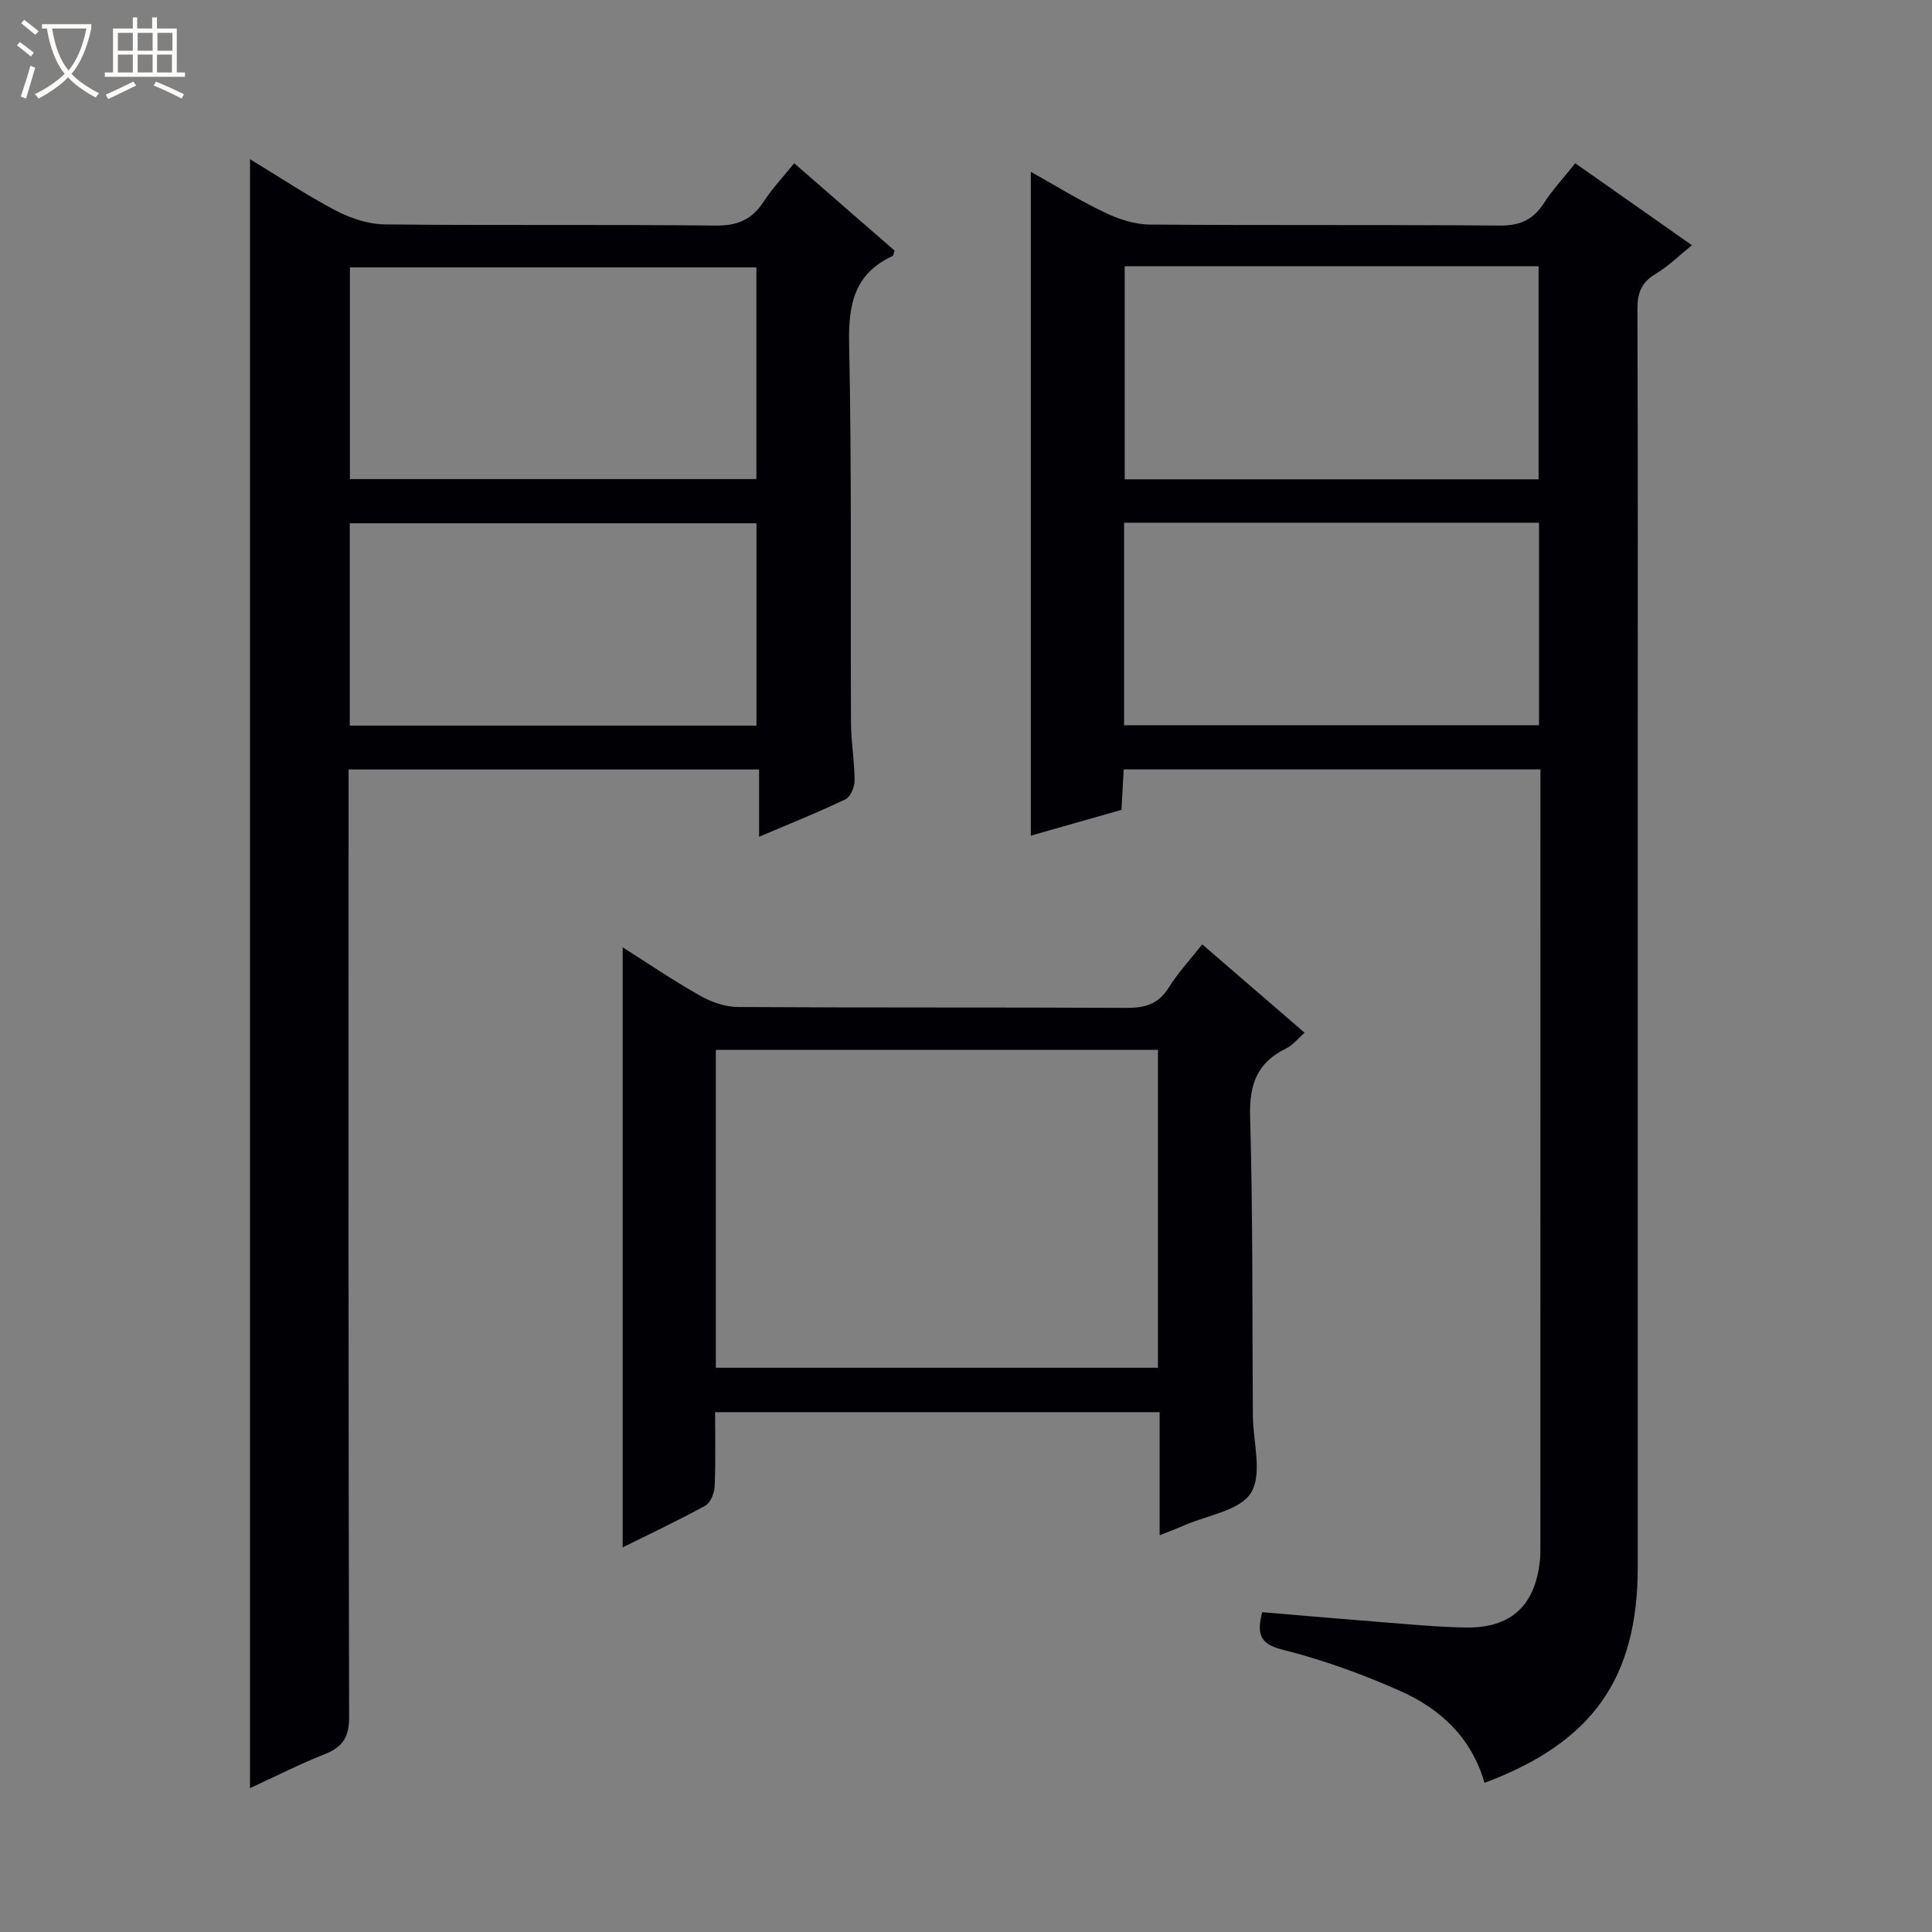
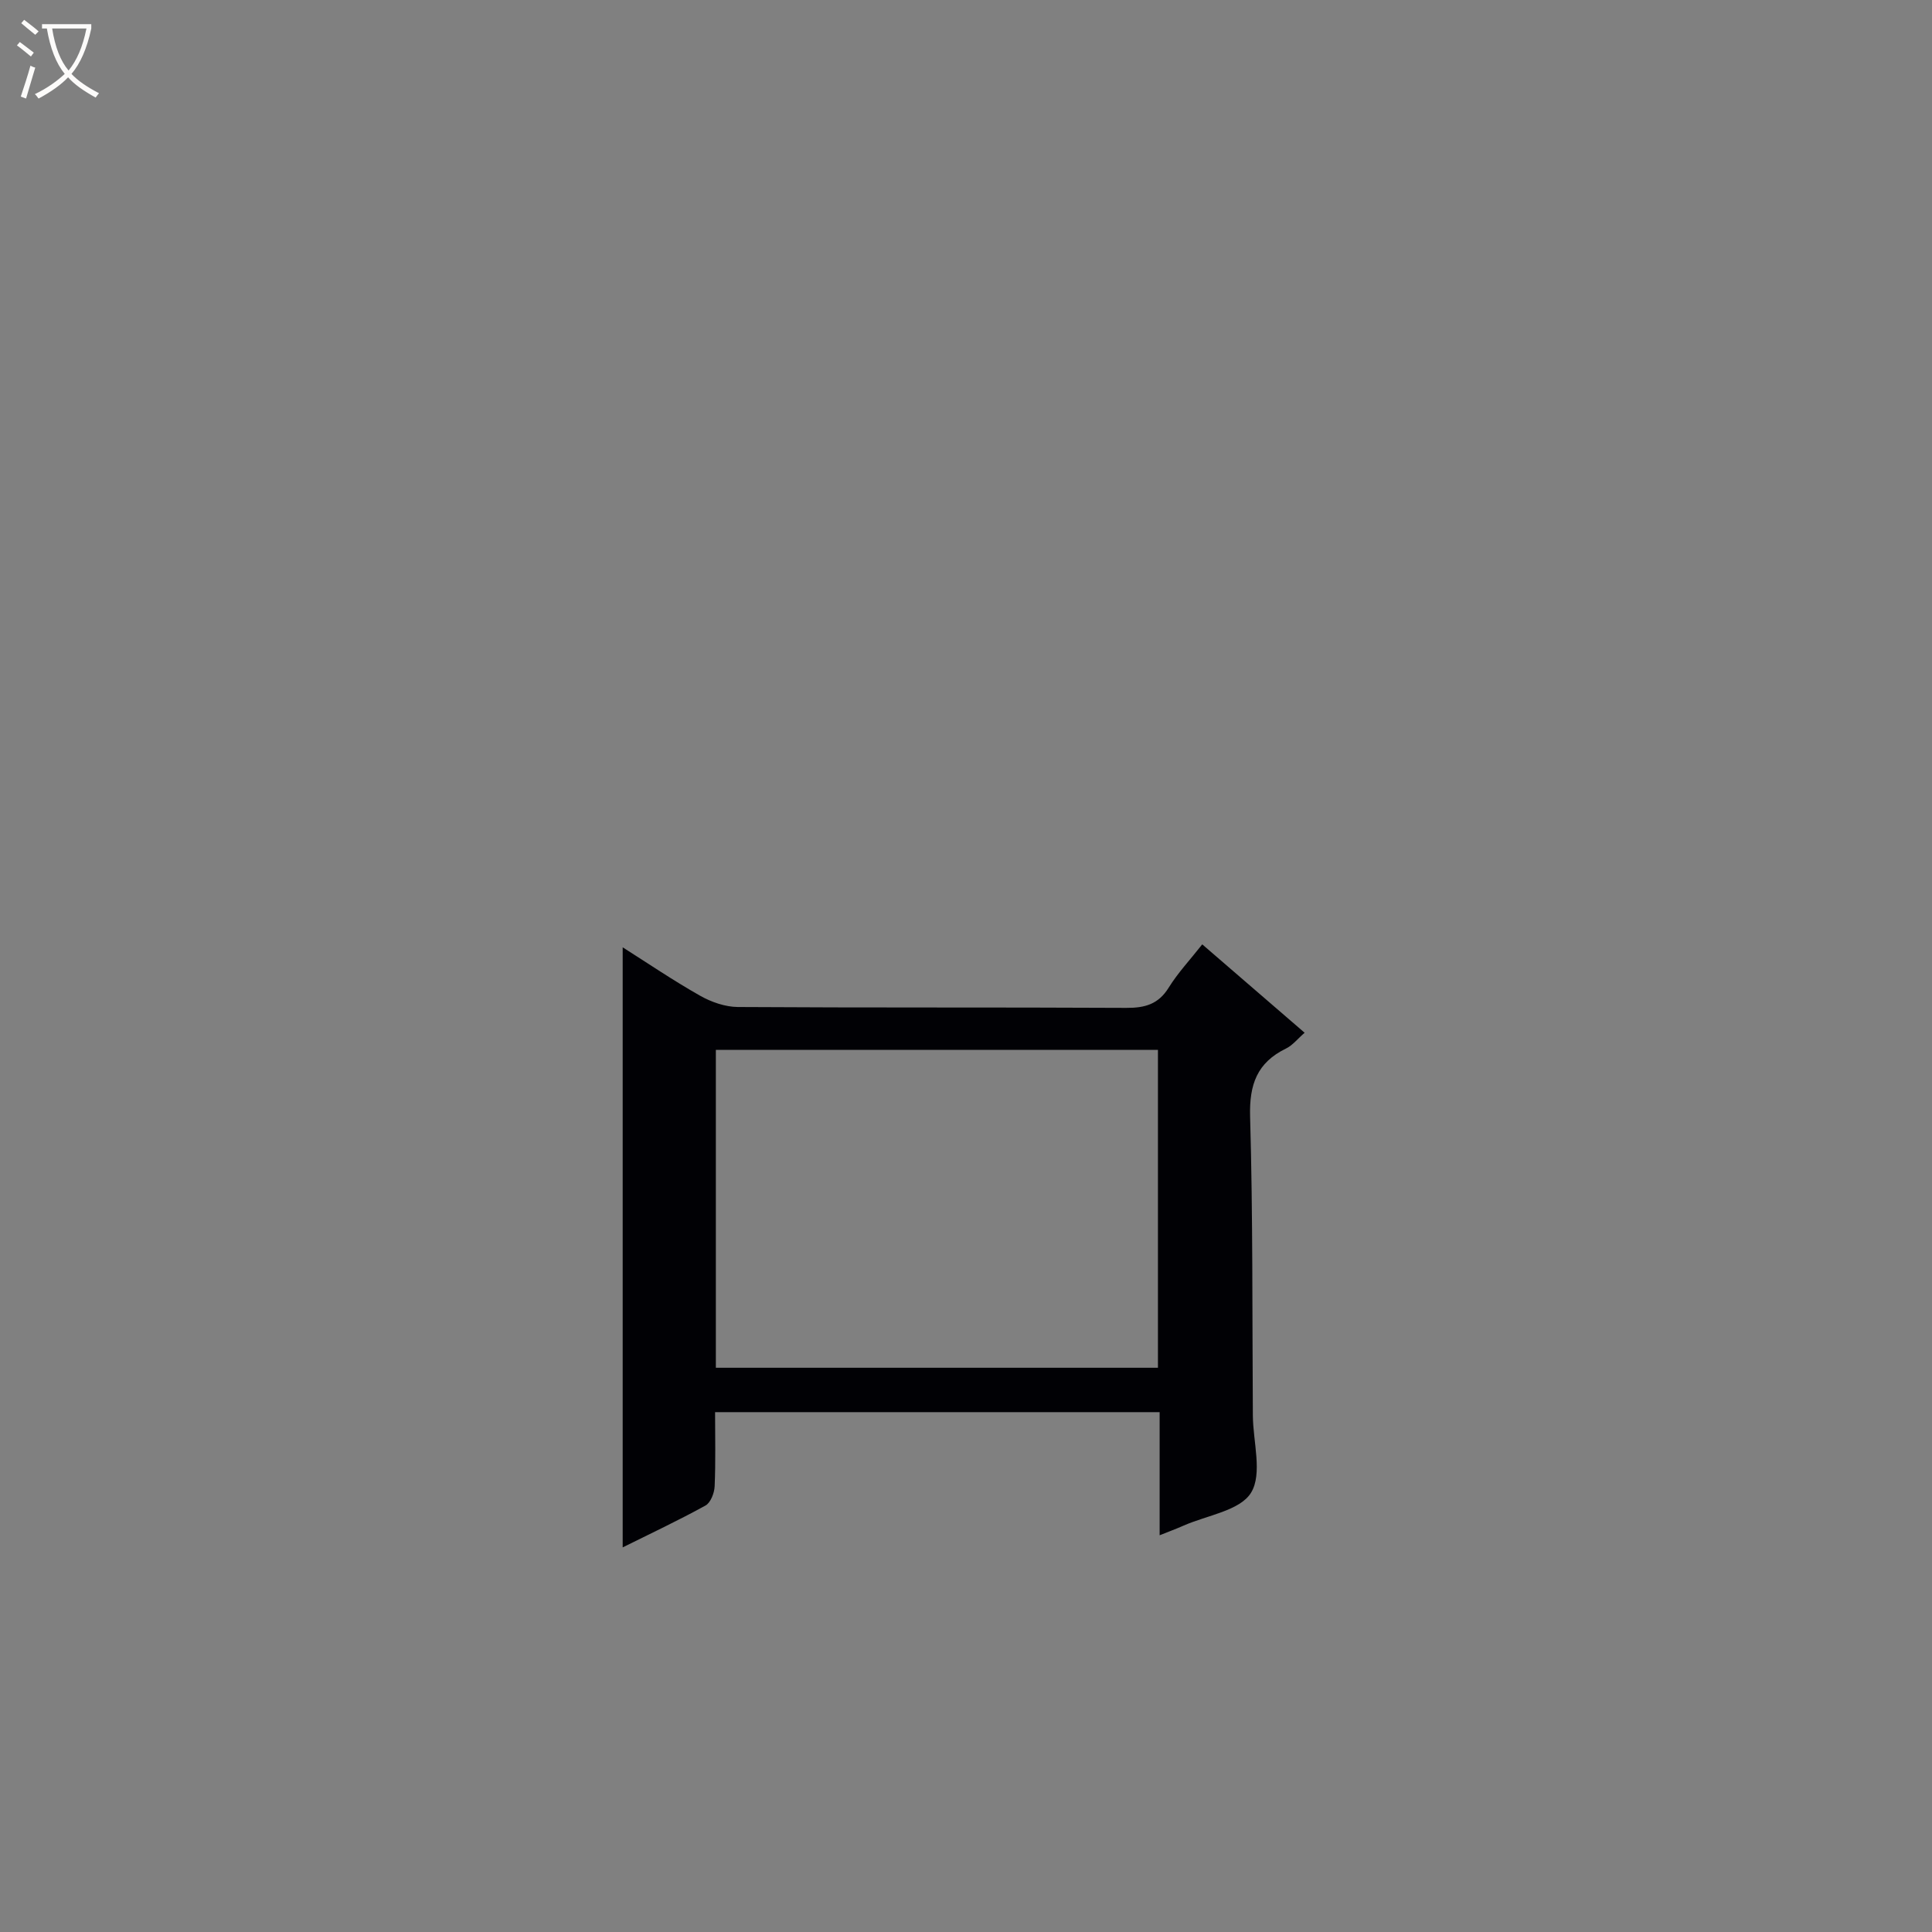
<svg xmlns="http://www.w3.org/2000/svg" enable-background="new 0 0 400 400" viewBox="0 0 400 400">
  <rect x="0" y="0" width="400" height="400" fill="#808080" stroke="none" />
  <path d="m6.4 11.7c-1-.8-1.9-1.6-2.9-2.3l.6-.7c.9.7 1.9 1.4 2.9 2.2zm-2.1 8.3c.7-2.1 1.4-4.2 2-6.4.2.1.6.3 1 .4-.7 2.3-1.3 4.4-1.9 6.4zm3-12.8c-1.1-.9-2.1-1.7-2.9-2.4l.6-.7c1 .8 2 1.5 3 2.4zm1.4-1.3v-.9h10.2v.9c-.9 4.2-2.3 7.3-4.1 9.4 1.3 1.4 3.2 2.7 5.7 4-.2.2-.4.5-.7.9-2.5-1.4-4.4-2.7-5.7-4.2-1.4 1.5-3.5 3-6.1 4.4 0 0 0 0-.1-.1-.3-.4-.5-.7-.7-.8 2.7-1.3 4.7-2.8 6.2-4.2-1.8-2.2-3-5.3-3.7-9.4zm9.2 0h-7.1c.6 3.8 1.7 6.7 3.4 8.7 1.7-2.1 2.9-4.8 3.7-8.7z" fill="#fcfbfa" />
-   <path d="m31.6 3.6h.9v2.3h4.1v9.1h1.7v.9h-16.6v-.9h1.7v-9.1h4.1v-2.3h.9v2.3h3.1v-2.3zm-4 13.3.6.8c-1.9.9-3.8 1.9-5.8 2.8-.2-.3-.3-.6-.5-.9 2-.9 3.9-1.8 5.7-2.7zm-3.2-10.1v3.7h3.1v-3.7zm0 4.5v3.7h3.1v-3.7zm4.1-4.5v3.7h3.1v-3.7zm0 4.5v3.7h3.1v-3.7zm9.1 9.1c-2.1-1.1-4.1-2-5.8-2.7l.5-.8c2.2.9 4.1 1.8 5.8 2.6zm-1.9-13.6h-3.1v3.7h3.1zm-3.2 4.5v3.7h3.1v-3.7z" fill="#fcfbfa" />
  <g fill="#010105">
-     <path d="m307.35 369.12c-2.73-9.47-9.23-15.38-17.5-19.05-7.85-3.48-16.03-6.44-24.35-8.53-4.94-1.24-5.21-3.46-4.19-7.75 9.63.8 19.18 1.63 28.74 2.38 4.47.35 8.96.73 13.44.79 9.22.13 14.21-4.37 15.3-13.55.16-1.32.13-2.66.13-3.99.01-51.82.01-103.64.01-155.46 0-1.46 0-2.92 0-4.66-28.88 0-57.3 0-86.28 0-.15 2.68-.3 5.42-.46 8.37-6.36 1.81-12.54 3.57-18.77 5.34 0-45.81 0-91.3 0-137.43 5.24 2.92 10.14 5.96 15.31 8.42 2.87 1.37 6.2 2.47 9.33 2.49 24.16.2 48.32.01 72.48.21 4.15.03 6.88-1.2 9.09-4.62 1.8-2.78 4.08-5.23 6.51-8.28 7.91 5.56 15.72 11.05 24.15 16.97-2.7 2.18-4.9 4.39-7.5 5.93-2.98 1.76-3.8 3.99-3.78 7.33.12 30.49.07 60.98.07 91.48v168.96c-.01 22.98-9.35 36.29-31.73 44.65zm-74.49-313.99v44.11h85.69c0-14.91 0-29.46 0-44.11-28.71 0-57.01 0-85.69 0zm-.13 95.02h85.91c0-14.2 0-27.96 0-41.93-28.72 0-57.16 0-85.91 0z" />
-     <path d="m51.76 370.22c0-112.62 0-224.72 0-337.27 5.89 3.58 11.67 7.45 17.79 10.66 3.07 1.61 6.77 2.82 10.19 2.85 22.82.25 45.65-.01 68.47.24 4.53.05 7.51-1.28 9.92-4.98 1.8-2.76 4.1-5.19 6.3-7.92 7.09 6.17 13.98 12.16 20.79 18.09-.21.58-.24 1.03-.43 1.12-7.93 3.66-9.17 10.03-8.99 18.21.56 26.14.26 52.31.39 78.46.02 3.98.73 7.96.75 11.93 0 1.33-.84 3.37-1.88 3.87-5.66 2.71-11.5 5.03-17.9 7.76 0-4.89 0-9.26 0-13.93-28.41 0-56.32 0-84.99 0v6.24c0 63.31-.05 126.62.11 189.92.01 4.18-1.31 6.24-5.05 7.71-5.22 2.06-10.24 4.63-15.47 7.04zm20.69-271.03h84.15c0-14.95 0-29.49 0-43.83-28.29 0-56.17 0-84.15 0zm-.03 51.04h84.2c0-14.25 0-28.14 0-41.89-28.26 0-56.15 0-84.2 0z" />
    <path d="m128.92 320.37c0-41.65 0-82.82 0-124.24 5.11 3.24 10.44 6.86 16.02 10.02 2.33 1.32 5.2 2.32 7.83 2.34 26.81.17 53.63.04 80.44.18 3.83.02 6.62-.75 8.75-4.18 1.9-3.07 4.42-5.75 6.95-8.97 7.06 6.1 13.94 12.04 21.2 18.3-1.44 1.24-2.49 2.61-3.88 3.28-5.97 2.91-7.59 7.44-7.41 14.04.59 20.63.43 41.29.57 61.94.04 5.43 2.03 12.03-.37 15.96-2.27 3.73-9.12 4.68-13.97 6.82-1.49.66-3.01 1.22-4.96 2 0-8.65 0-16.89 0-25.49-30.71 0-61.07 0-92.04 0 0 5.14.13 10.25-.09 15.35-.06 1.39-.83 3.39-1.89 3.98-5.64 3.11-11.5 5.86-17.15 8.67zm19.29-37.19h91.53c0-22.18 0-43.95 0-65.81-30.63 0-61.01 0-91.53 0z" />
  </g>
</svg>